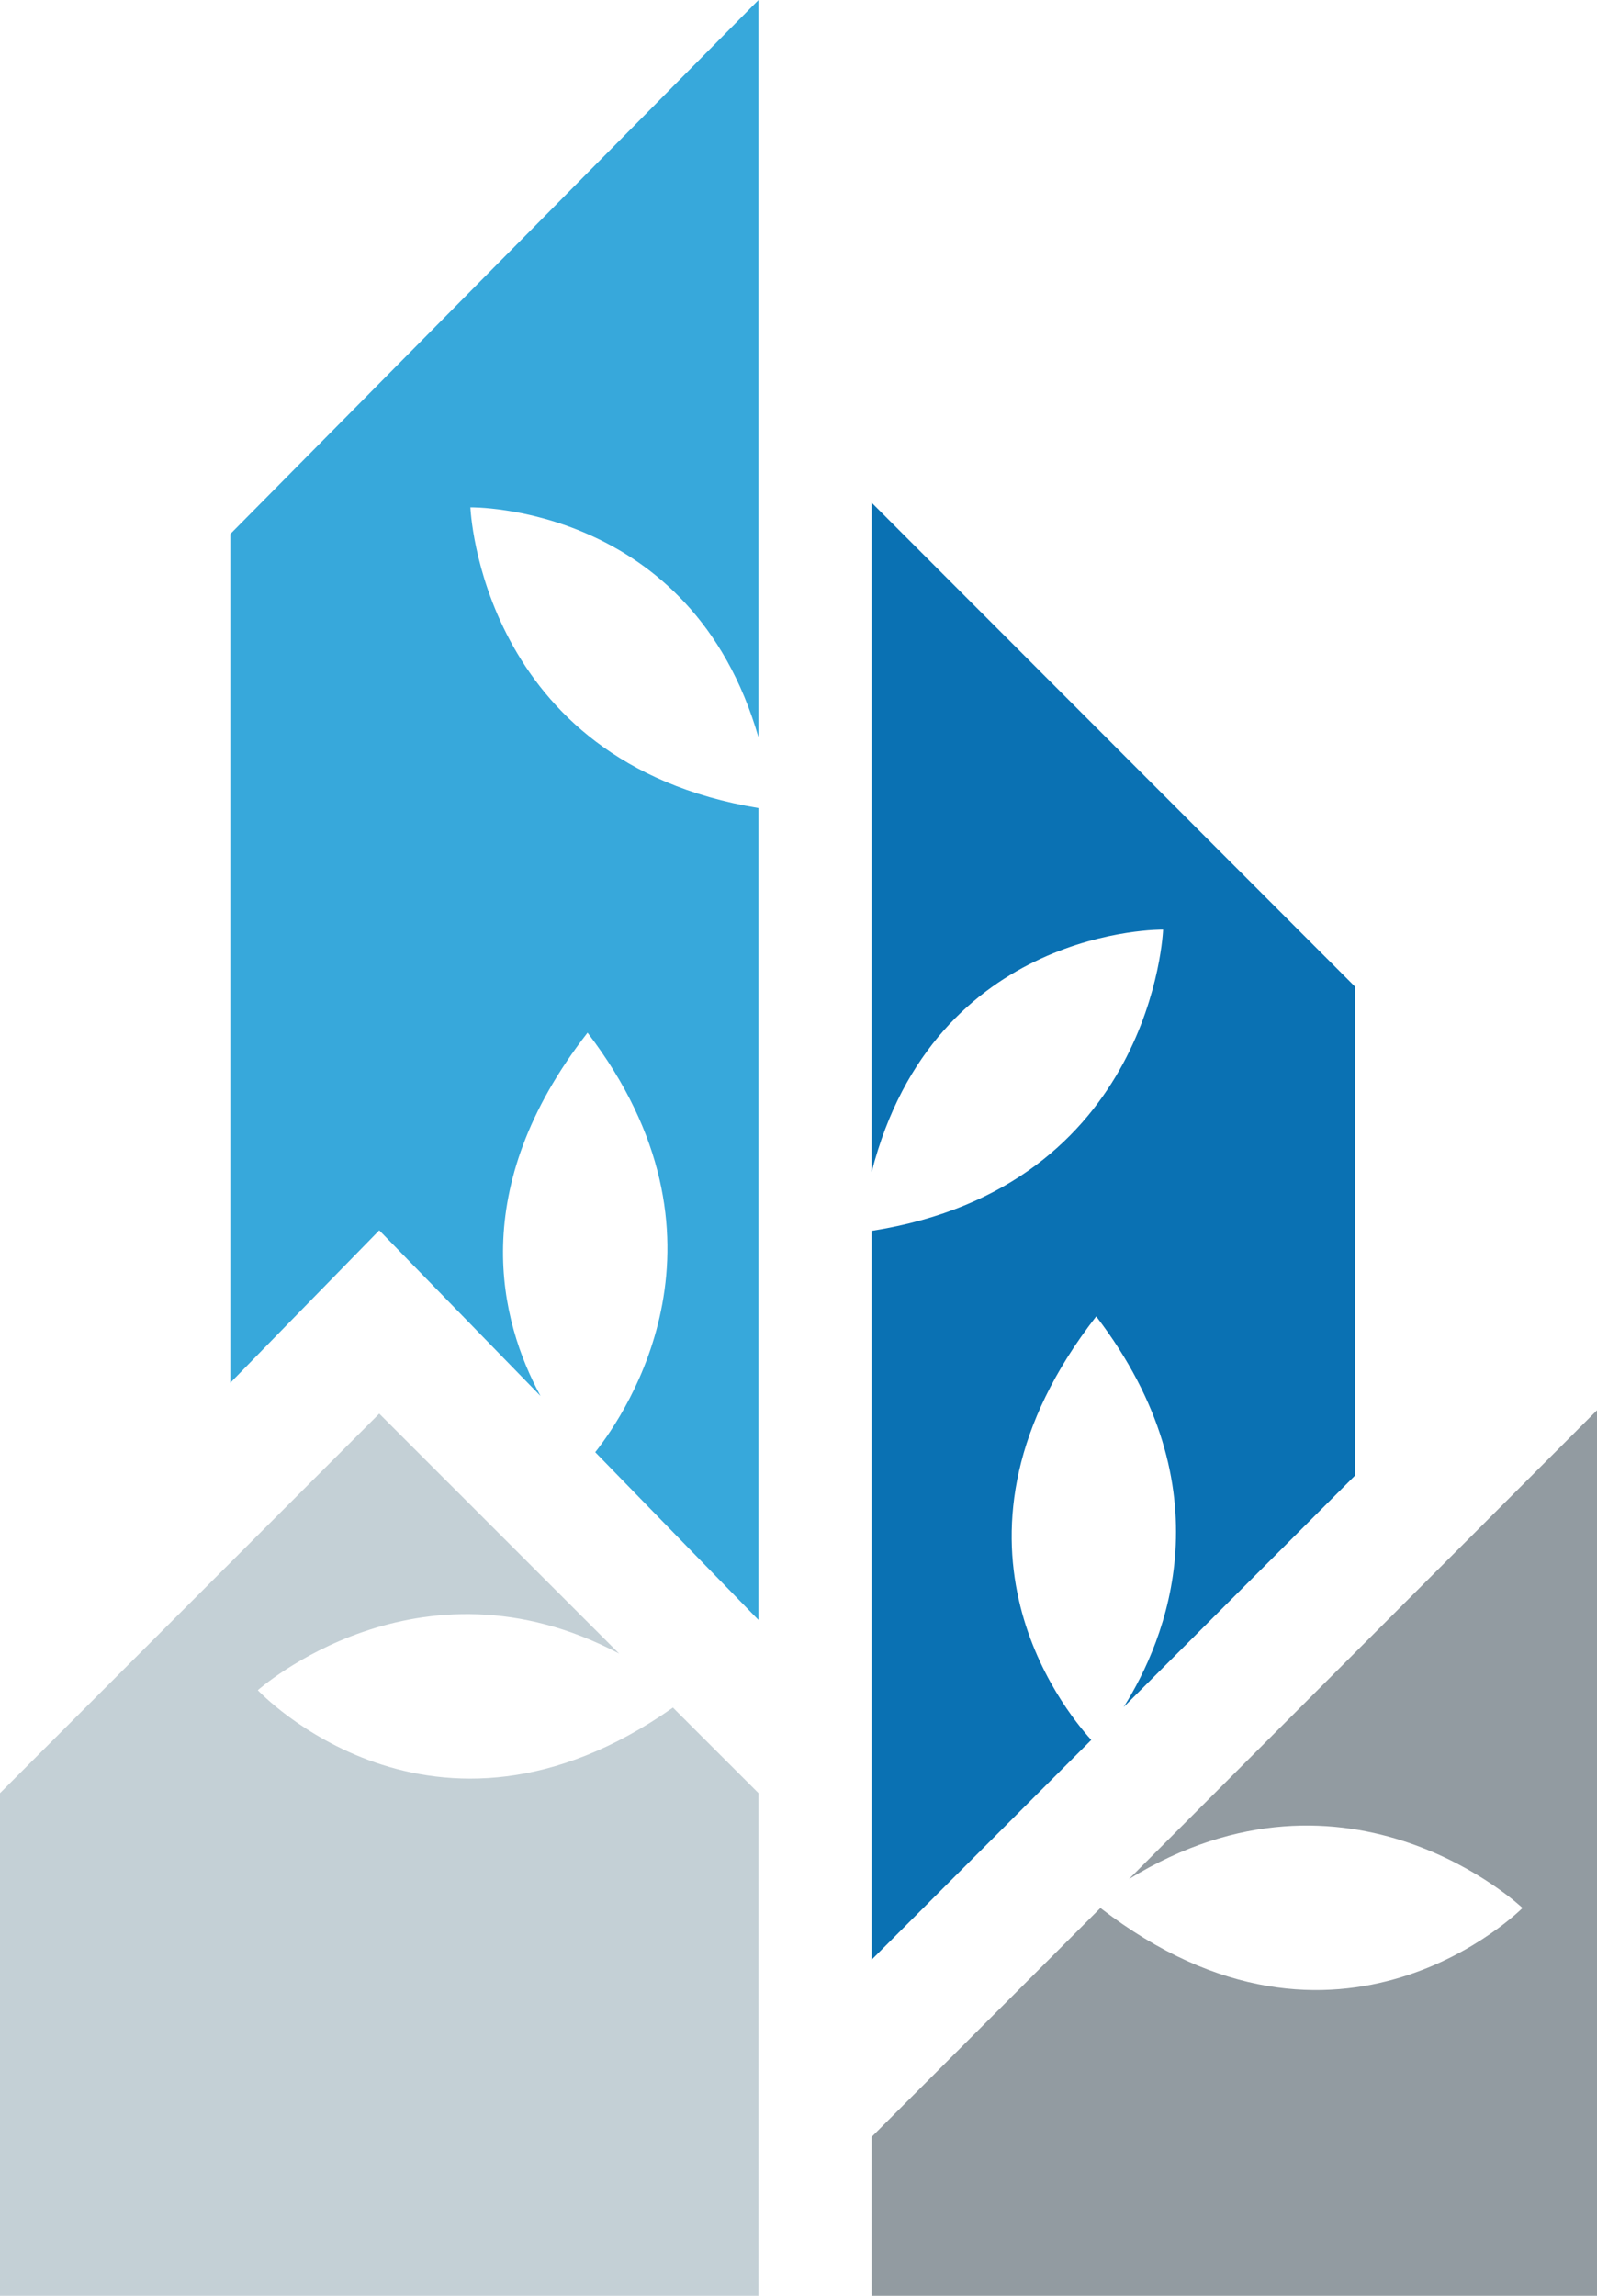
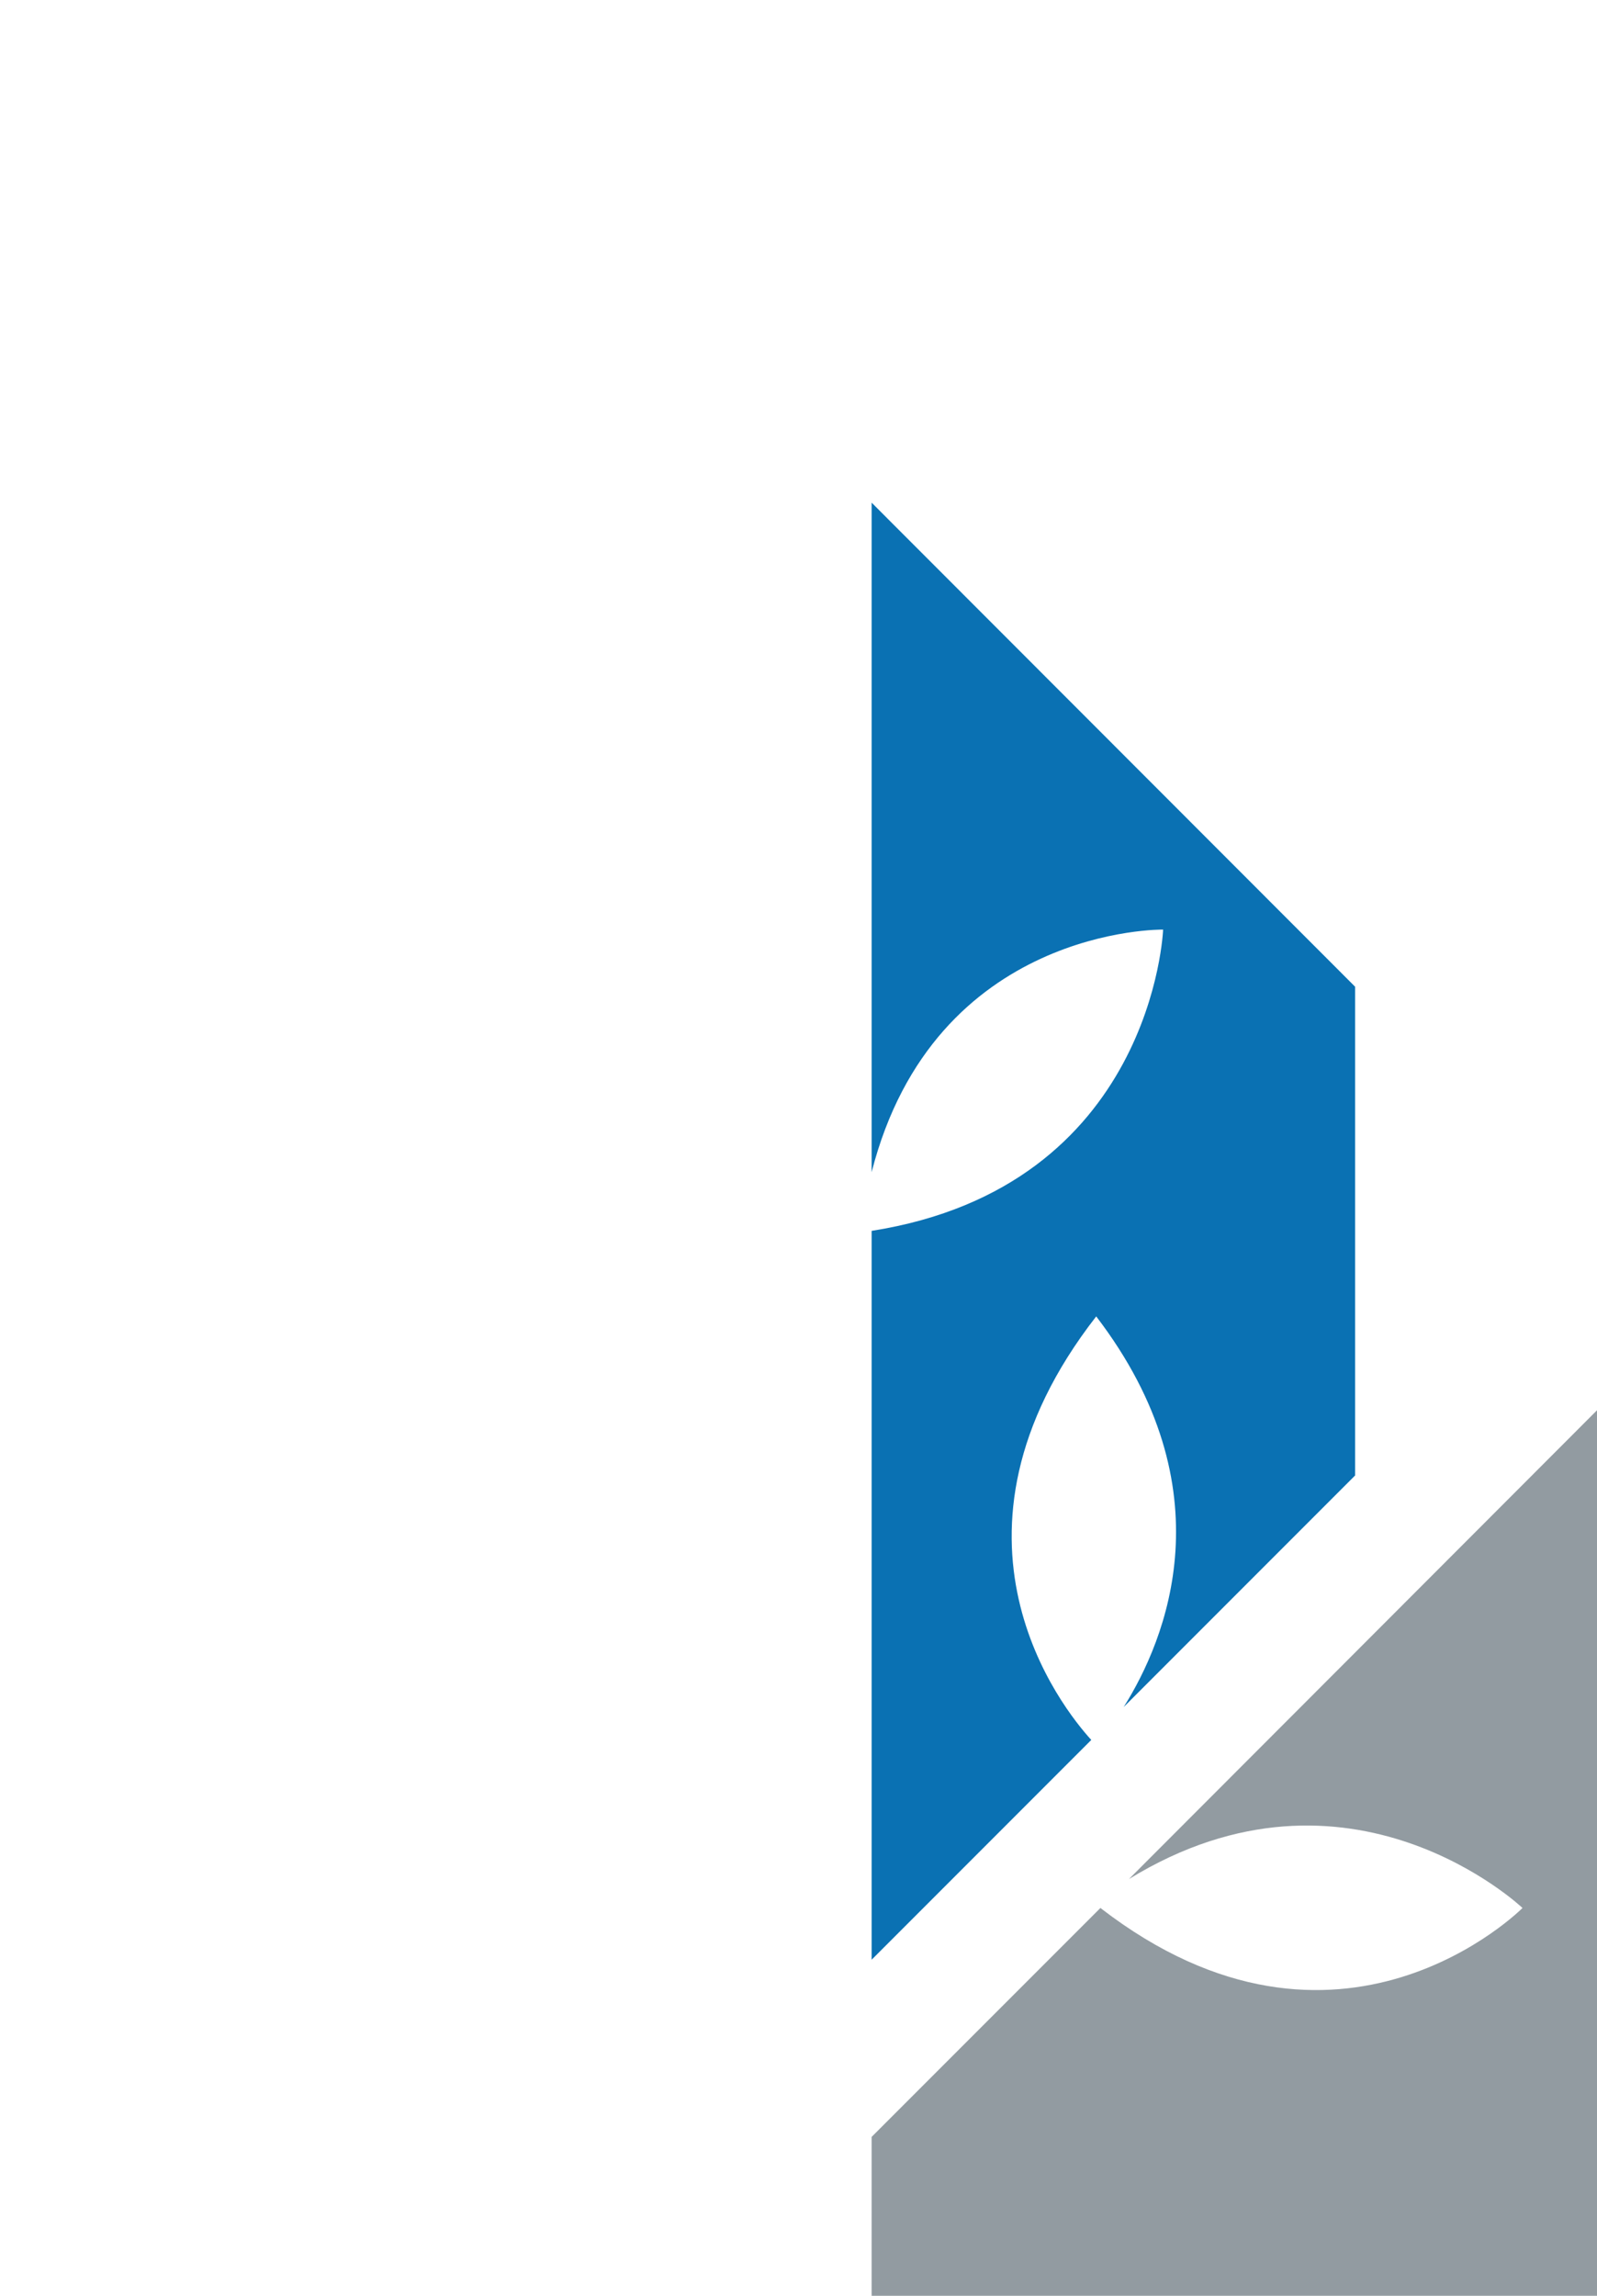
<svg xmlns="http://www.w3.org/2000/svg" viewBox="0 0 174.5 250.7">
  <defs>
    <style>.cls-1{fill:#929ba1;}.cls-2{fill:#c4d0d6;}.cls-3{fill:#37a8db;}.cls-4{fill:#0a71b3;}</style>
  </defs>
  <title>Risorsa 2</title>
  <g id="Livello_2" data-name="Livello 2">
    <g id="Livello_1-2" data-name="Livello 1">
      <path class="cls-1" d="M123.36,205.19c24.1-14.79,43,3.16,43,3.16s-20,20.17-46.12,0l-25,25v17.4H174.5V154Z" />
-       <path class="cls-2" d="M73.53,186.47c-26.31,18.49-45.36-1.9-45.36-1.9s17.49-15.65,39.48-4L41.44,154.37,0,195.81V250.7H82.88V195.81Z" />
-       <path class="cls-3" d="M51.4,55.4S75.51,55,82.88,80.53V0L25.17,58.31V151l16.27-16.65,17.62,18.09c-4.42-8.14-8.19-22.56,5.14-39.67,17.13,22.39,4.37,41.34.84,45.81l17.84,18.32V88.24C52.45,83.23,51.4,55.4,51.4,55.4Z" />
      <path class="cls-4" d="M95.24,54.89V128c6.88-26.87,31.85-26.49,31.85-26.49s-1.06,28.05-31.85,32.9V214l24-24c-3.13-3.43-18.21-22.17.54-46.25,14.43,18.86,7.65,35.28,3,42.66l25.29-25.29V107.75Z" />
    </g>
  </g>
</svg>